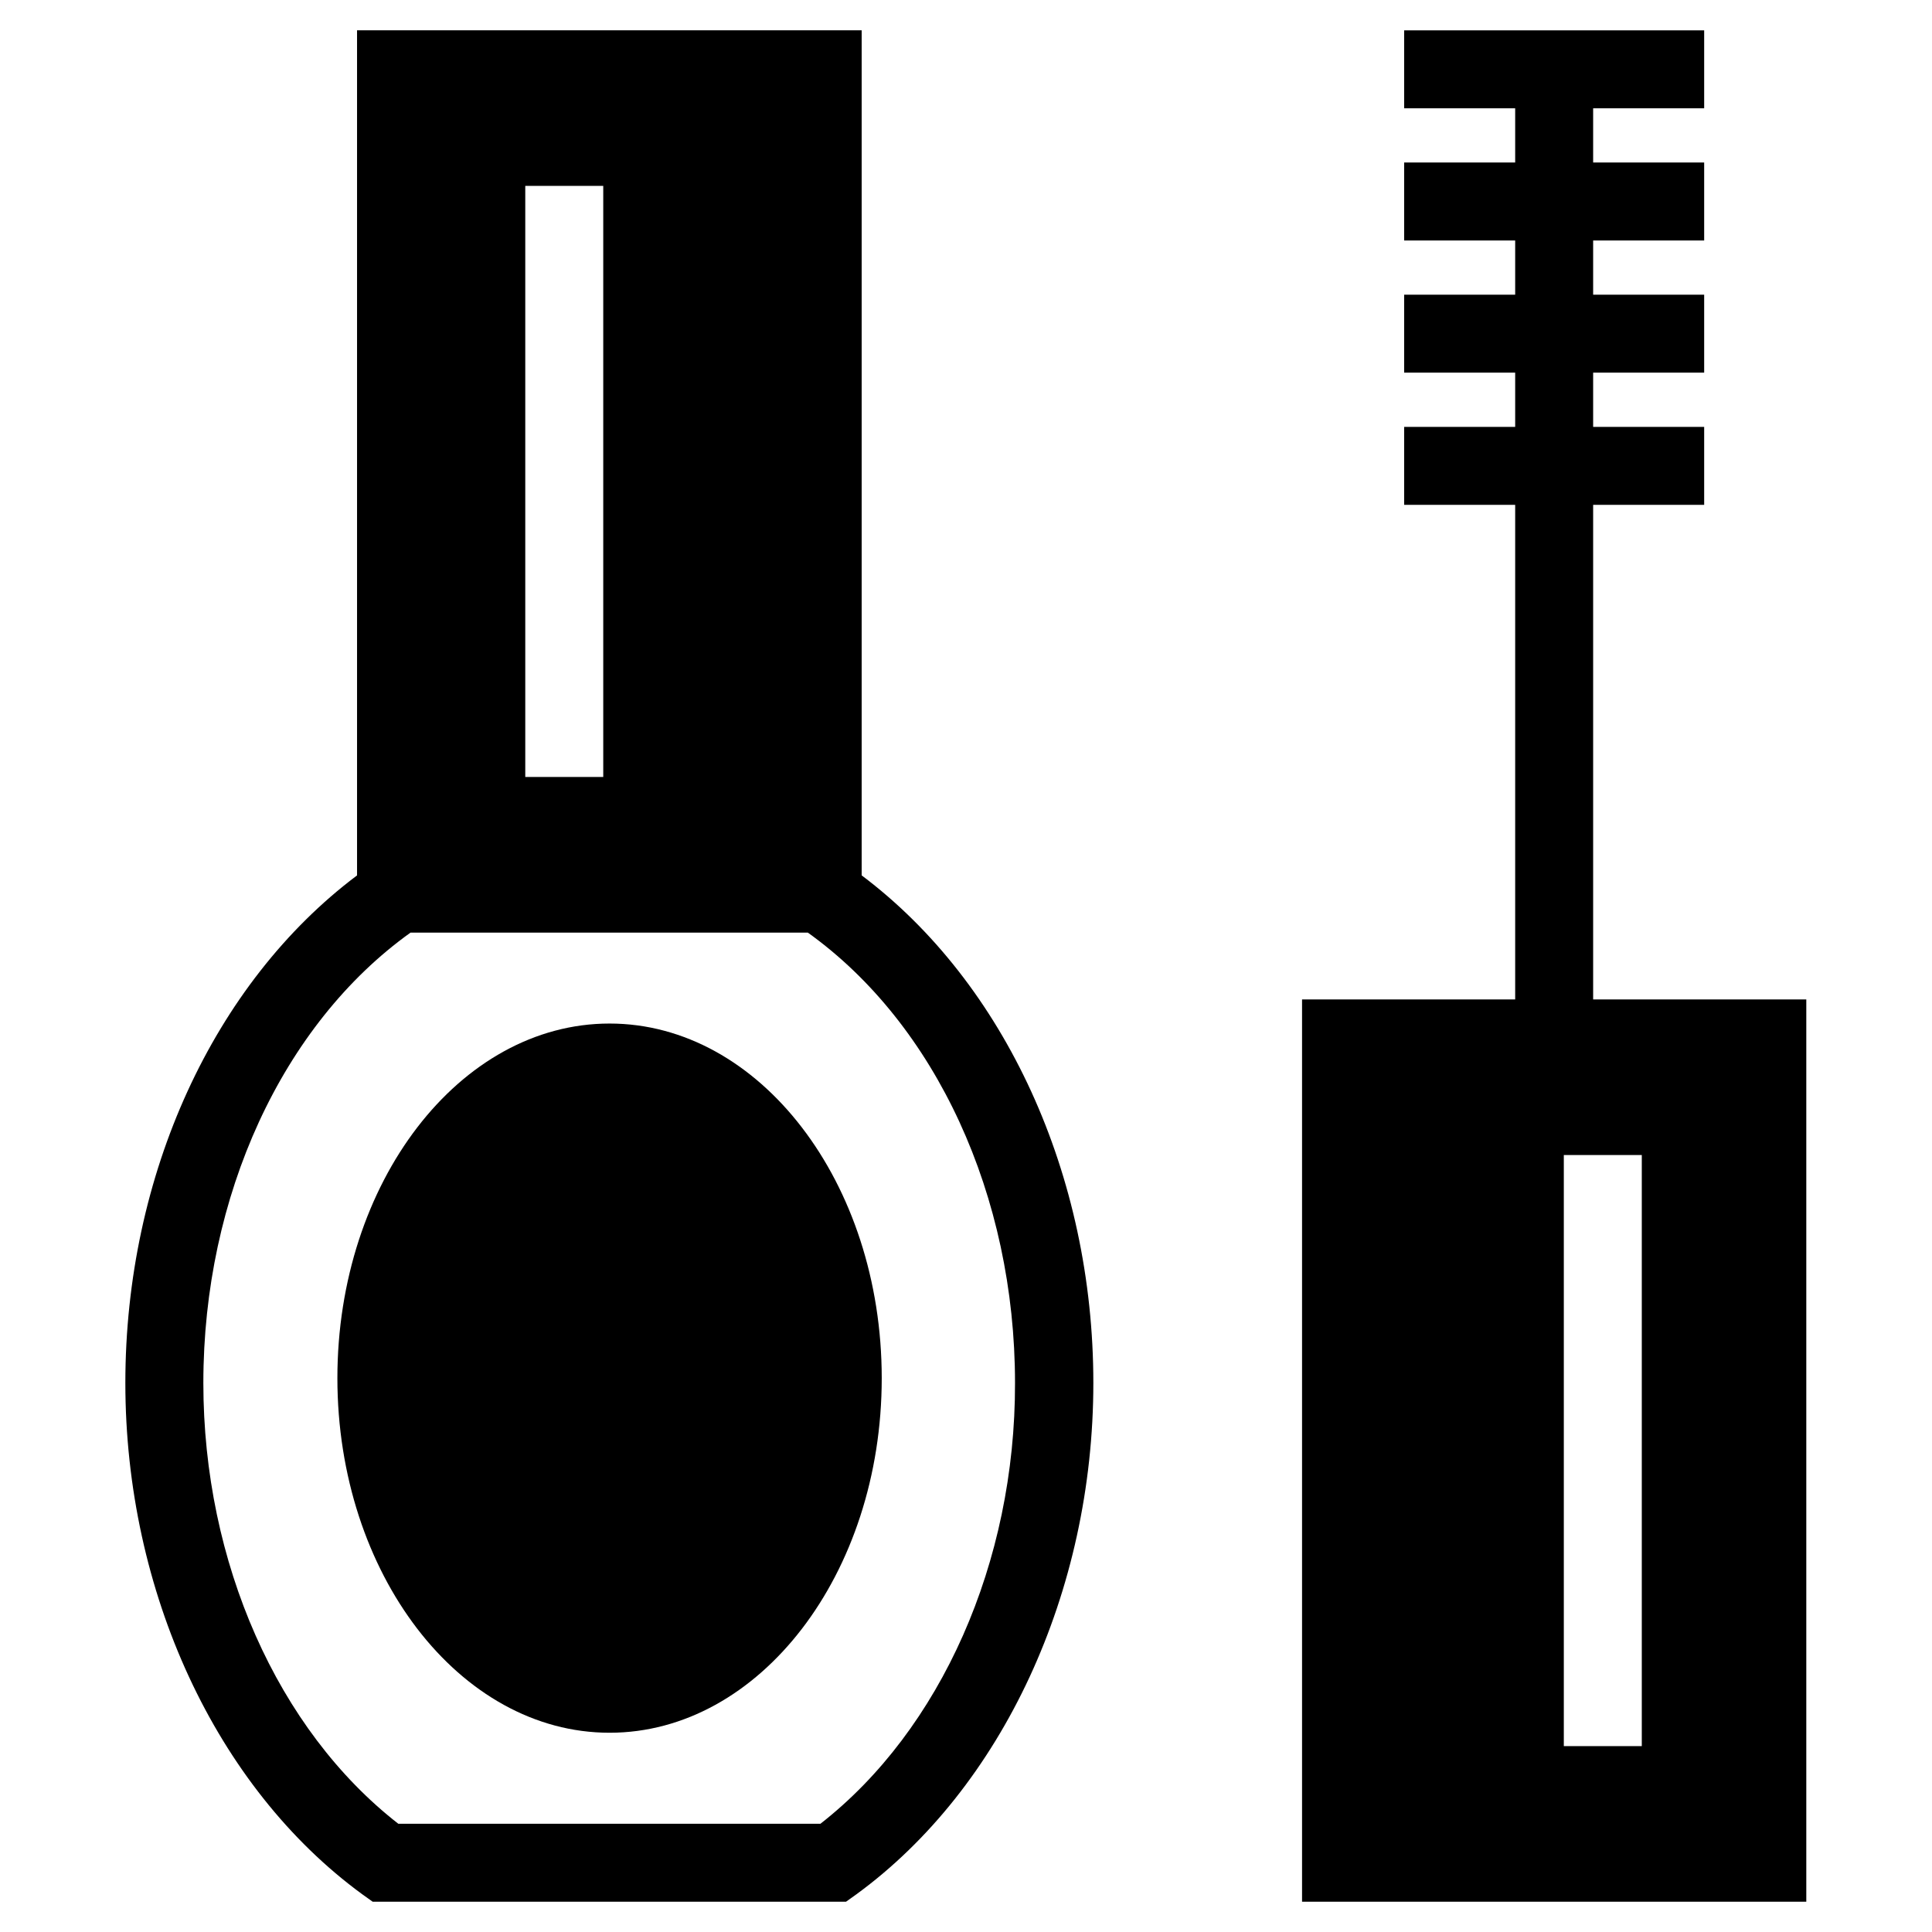
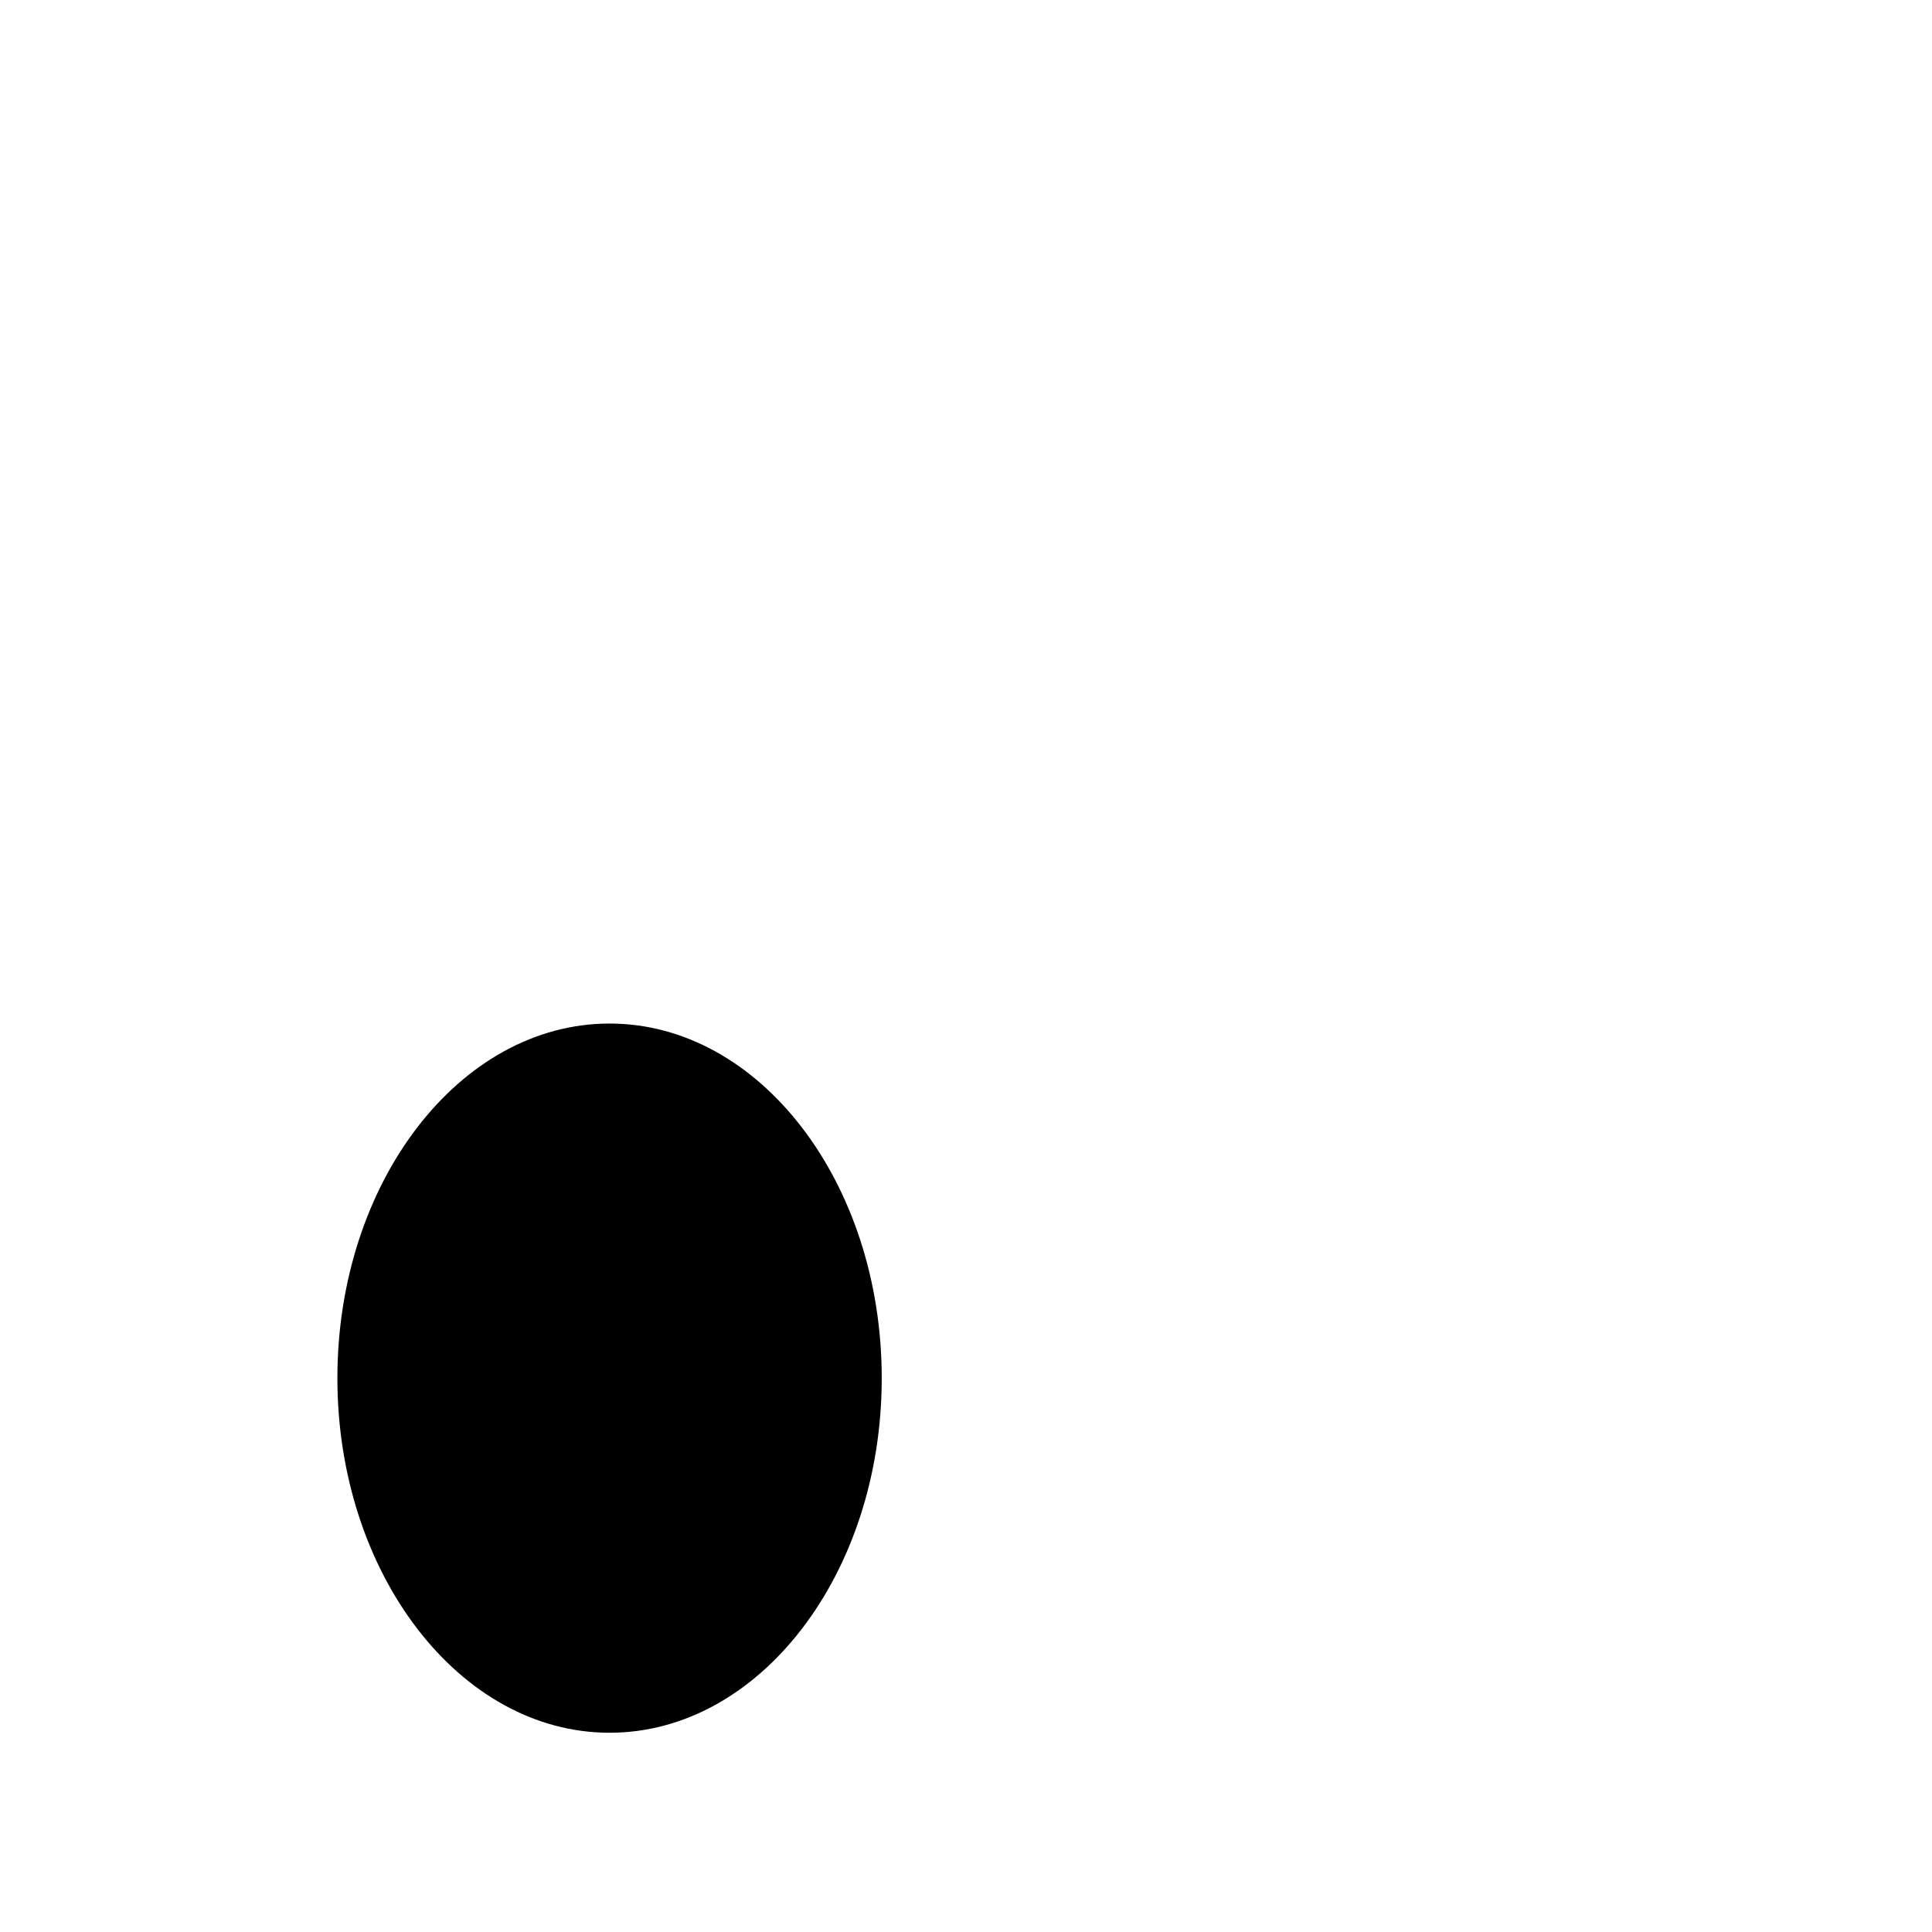
<svg xmlns="http://www.w3.org/2000/svg" fill="#000000" width="800px" height="800px" version="1.1" viewBox="144 144 512 512">
  <g>
-     <path d="m372.35 375.99v-223.96h-133.73v223.96c-37.984 28.535-61.402 79.312-61.402 134.51 0 55.301 24.008 107.16 62.781 135.5l2.754 1.969h125.46l2.754-1.969c38.672-28.242 62.781-80.195 62.781-135.5 0-55.105-23.418-105.98-61.402-134.52zm-89.148-182.73h20.664v156.65h-20.664zm78.227 434.05h-111.88c-31.98-24.895-51.66-69.273-51.66-116.8 0-49.594 20.961-95.055 54.906-119.36h105.29c33.949 24.305 54.906 69.766 54.906 119.36 0.102 47.527-19.676 91.902-51.559 116.8z" />
-     <path d="m566.2 408.86v-131.07h29.422v-20.664h-29.422v-14.367h29.422v-20.664h-29.422v-14.367h29.422v-20.664h-29.422v-14.363h29.422v-20.664h-79.508v20.664h29.422v14.367l-29.422-0.004v20.664h29.422v14.367h-29.422v20.664h29.422v14.367h-29.422v20.664h29.422v131.07h-56.48v239.11h133.63v-239.11zm12.891 197.88h-20.664v-156.65h20.664z" />
    <path d="m305.54 415.25c-39.754 0-72.129 42.117-72.129 93.973 0 51.758 32.375 93.973 72.129 93.973s72.129-42.117 72.129-93.973c-0.004-51.855-32.375-93.973-72.129-93.973z" />
  </g>
</svg>